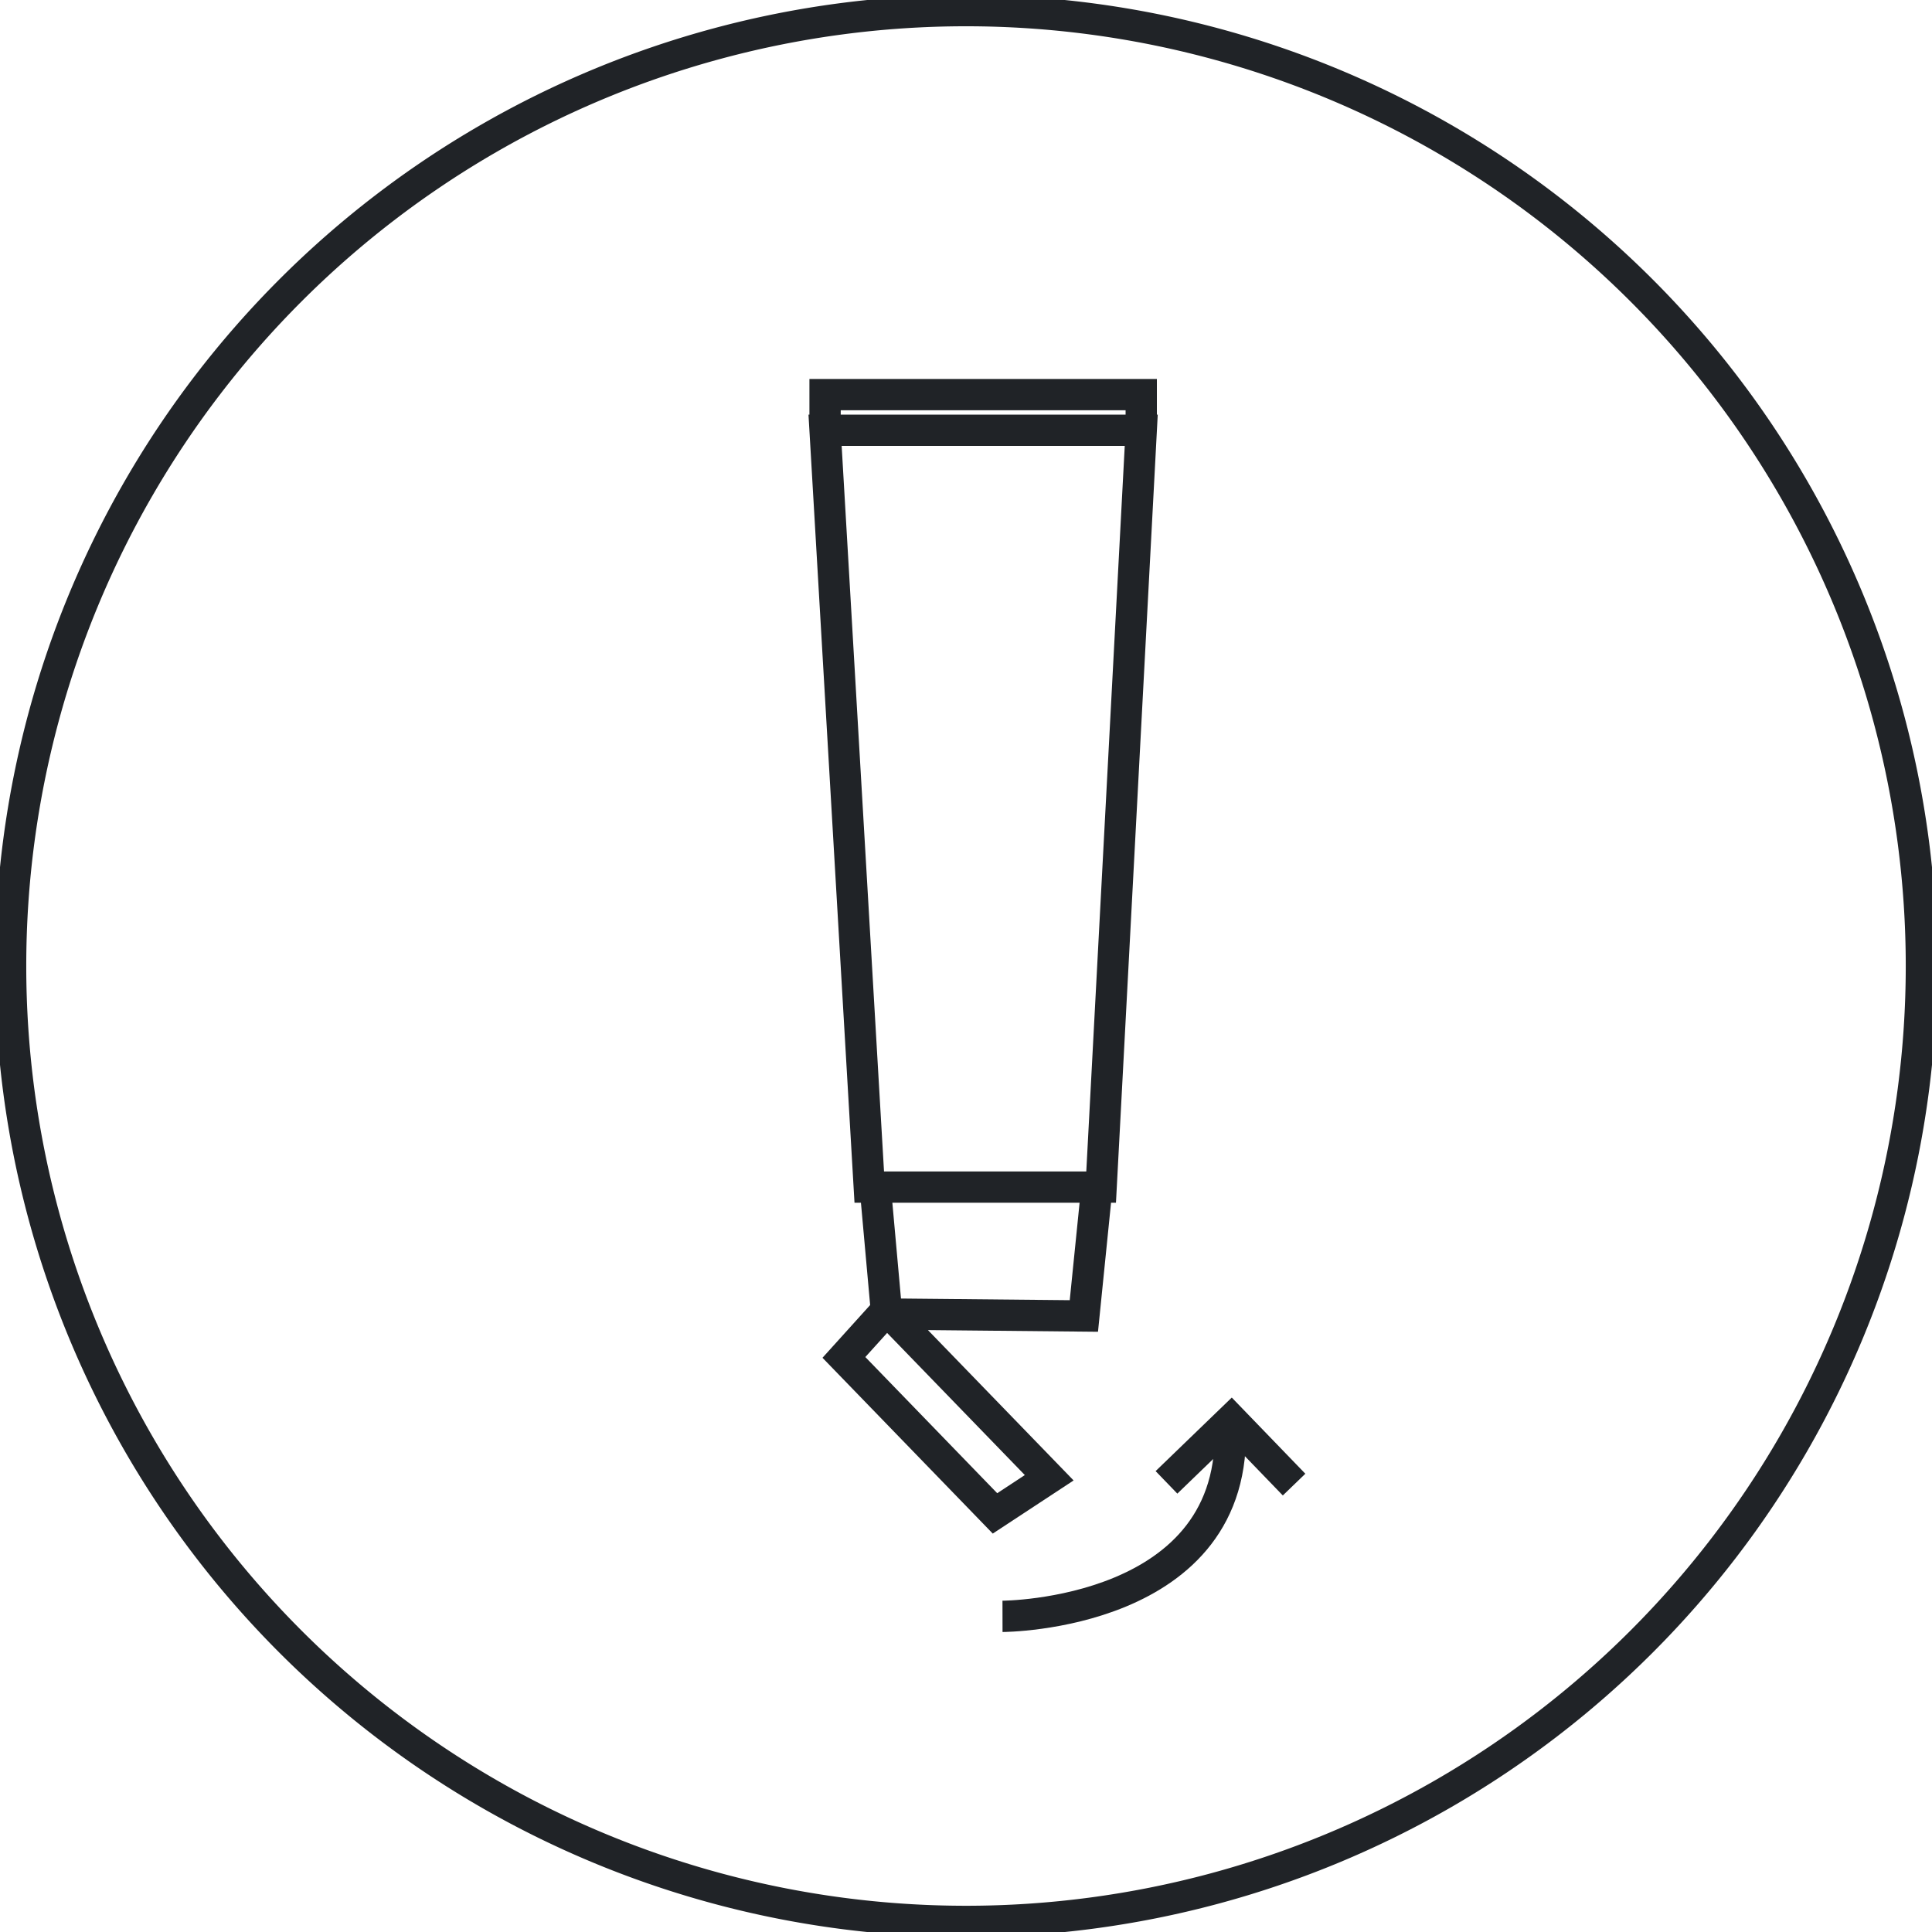
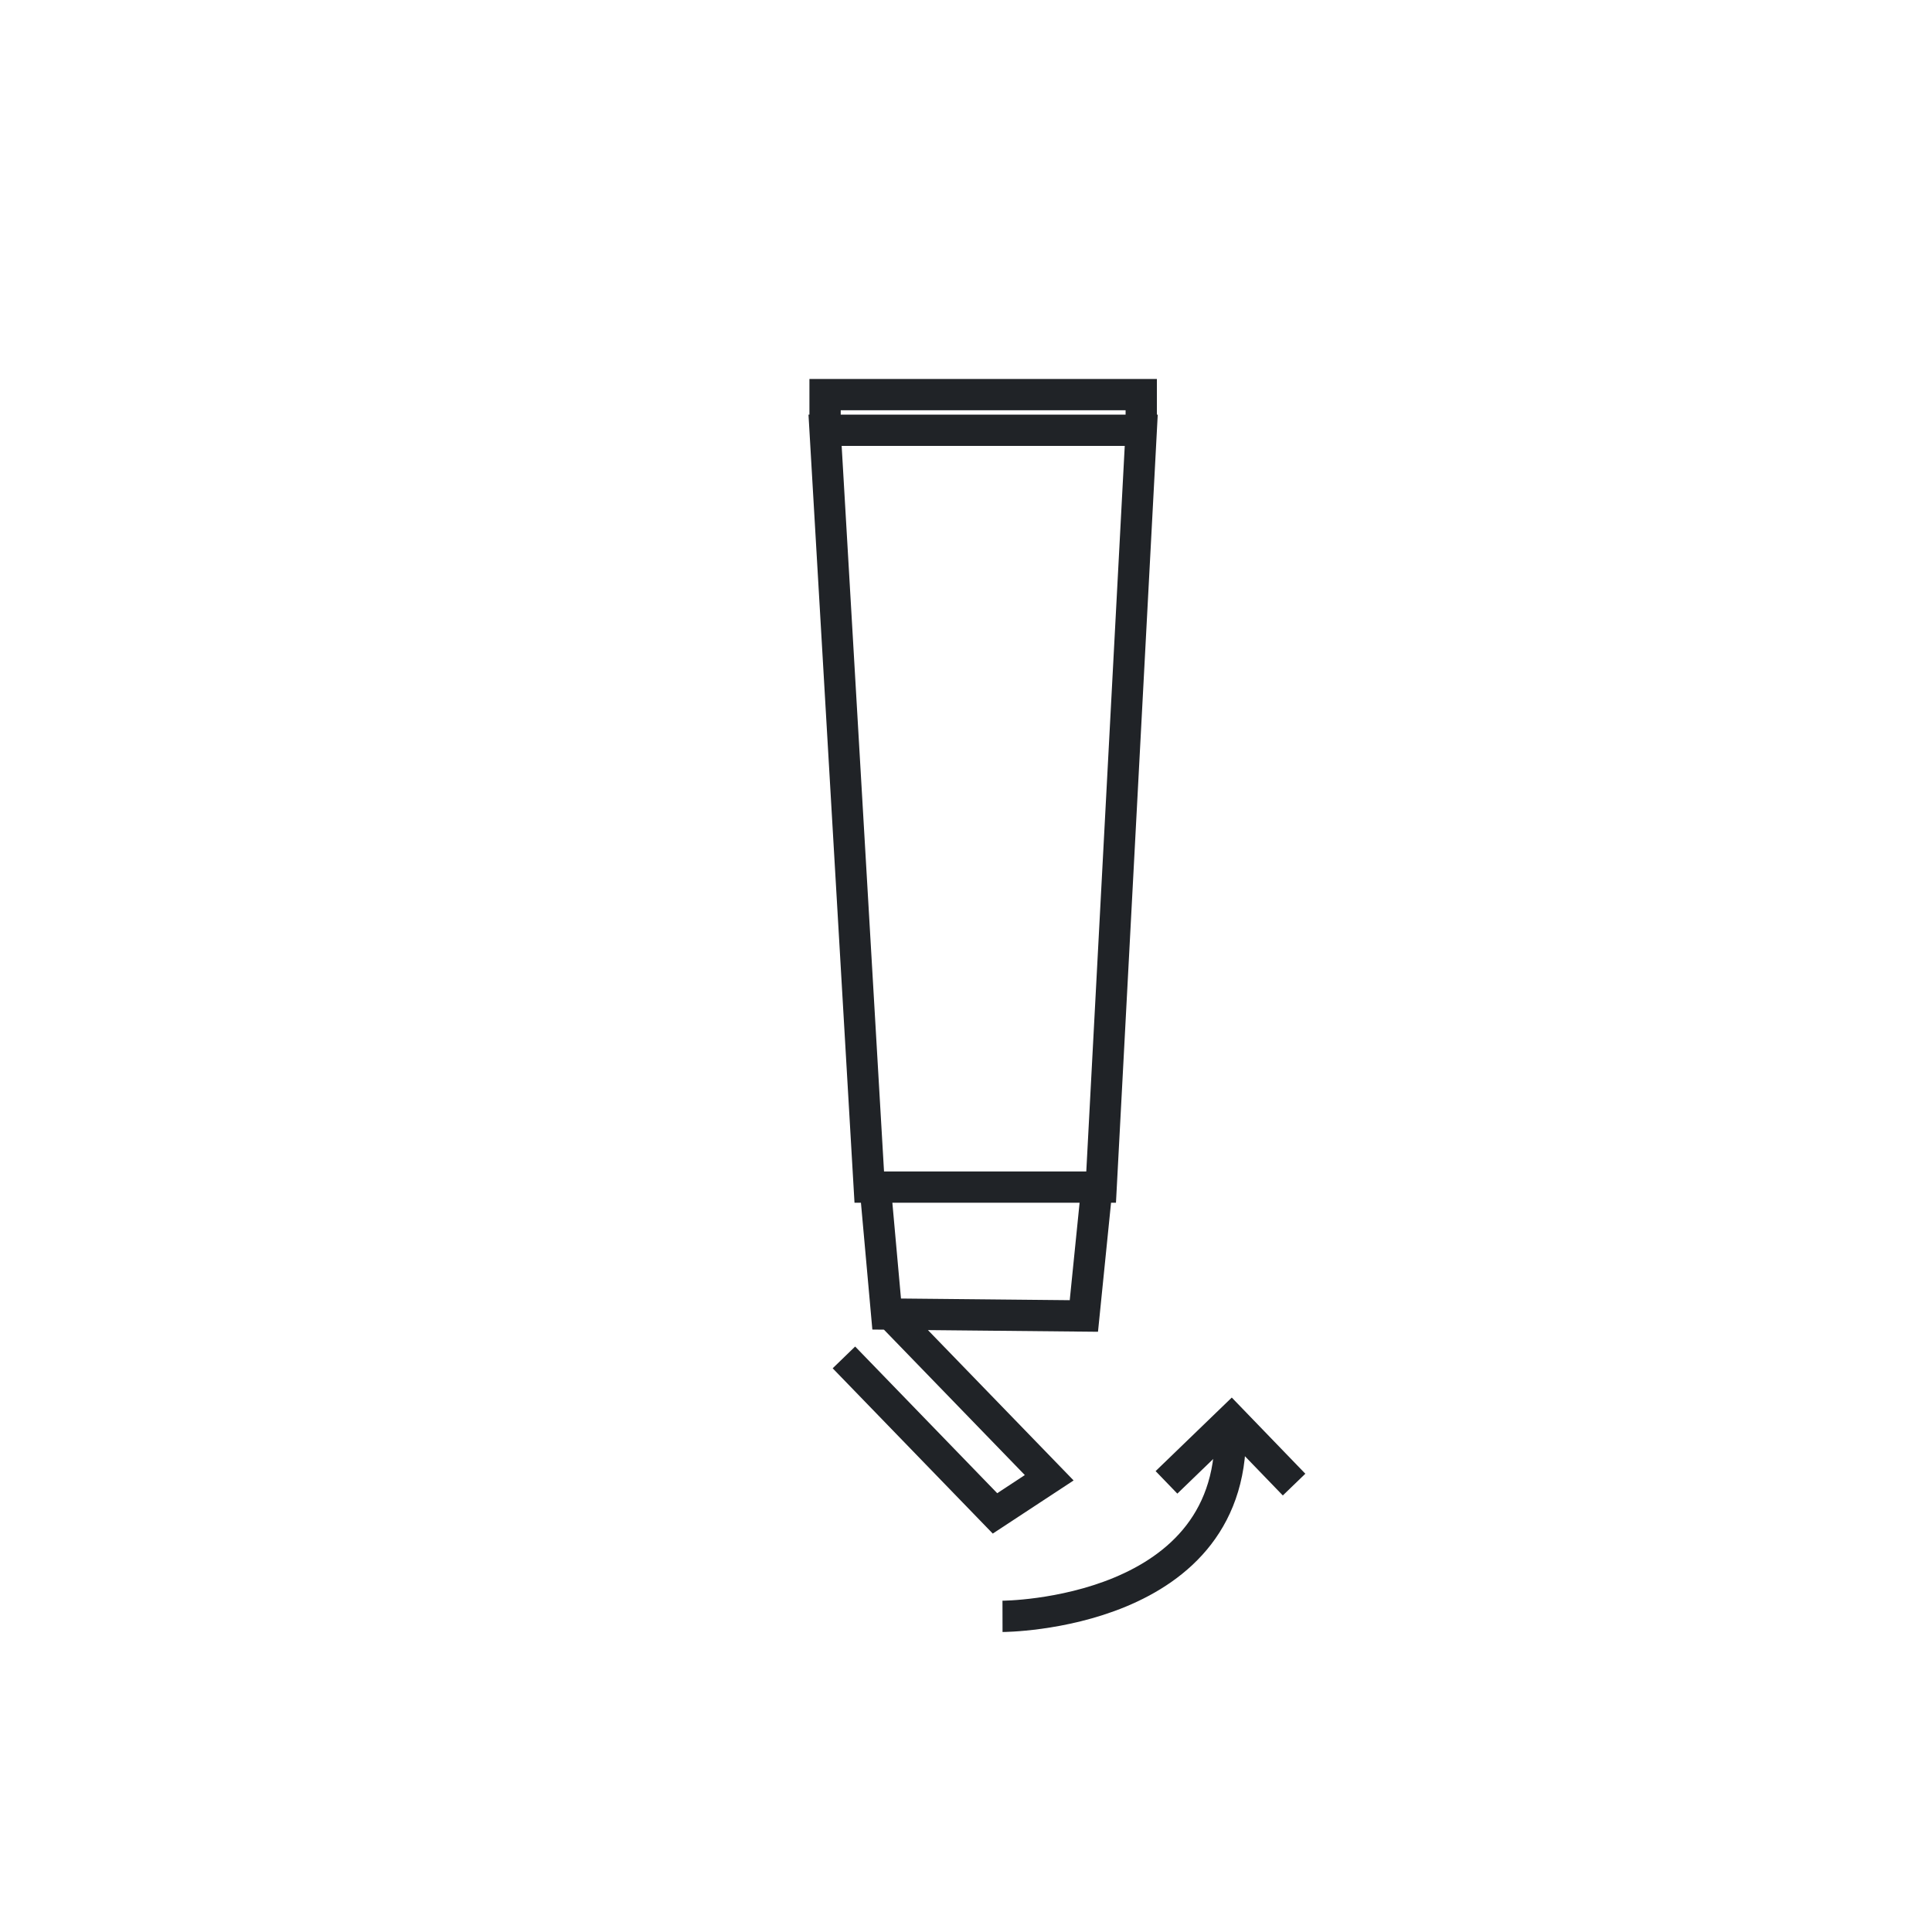
<svg xmlns="http://www.w3.org/2000/svg" id="Group_887" data-name="Group 887" width="154.351" height="154.36" viewBox="0 0 154.351 154.36">
  <defs>
    <clipPath id="clip-path">
      <rect id="Rectangle_667" data-name="Rectangle 667" width="154.351" height="154.361" fill="none" stroke="#707070" stroke-width="2.5" />
    </clipPath>
  </defs>
  <g id="Group_884" data-name="Group 884" transform="translate(0 0)">
    <g id="Group_883" data-name="Group 883" clip-path="url(#clip-path)">
-       <path id="Path_451" data-name="Path 451" d="M1078.481-111.3a76.326,76.326,0,0,0,76.328-76.328,76.326,76.326,0,0,0-76.328-76.328,76.326,76.326,0,0,0-76.328,76.325,76.326,76.326,0,0,0,76.324,76.331Z" transform="translate(-1001.305 264.805)" fill="none" stroke="#202327" stroke-width="2.5" />
-     </g>
+       </g>
  </g>
-   <path id="Path_452" data-name="Path 452" d="M1171.17-131.2l-1.042,10.3-15.755-.155-.912-10.142m-4.008-60.463v-2.85h25.259v2.85m0,0h-25.259l3.53,60.463h18.524Zm-20.334,70.285,12.982,13.4-4.332,2.847-12.07-12.462Z" transform="translate(-1083.536 226.036)" fill="none" stroke="#202327" stroke-miterlimit="10" stroke-width="2.5" />
+   <path id="Path_452" data-name="Path 452" d="M1171.17-131.2l-1.042,10.3-15.755-.155-.912-10.142m-4.008-60.463v-2.85h25.259v2.85m0,0h-25.259l3.53,60.463h18.524Zm-20.334,70.285,12.982,13.4-4.332,2.847-12.07-12.462" transform="translate(-1083.536 226.036)" fill="none" stroke="#202327" stroke-miterlimit="10" stroke-width="2.5" />
  <path id="Path_453" data-name="Path 453" d="M1211.2-4.112l5.186-5.008,5.008,5.186" transform="translate(-1118.008 122.541)" fill="none" stroke="#202327" stroke-width="2.5" />
  <g id="Group_886" data-name="Group 886" transform="translate(0 0)">
    <g id="Group_885" data-name="Group 885" clip-path="url(#clip-path)">
      <path id="Path_454" data-name="Path 454" d="M1181.541,6.991s18.987-.036,18.174-15.4" transform="translate(-1101.449 122.142)" fill="none" stroke="#202327" stroke-width="2.5" />
    </g>
  </g>
</svg>